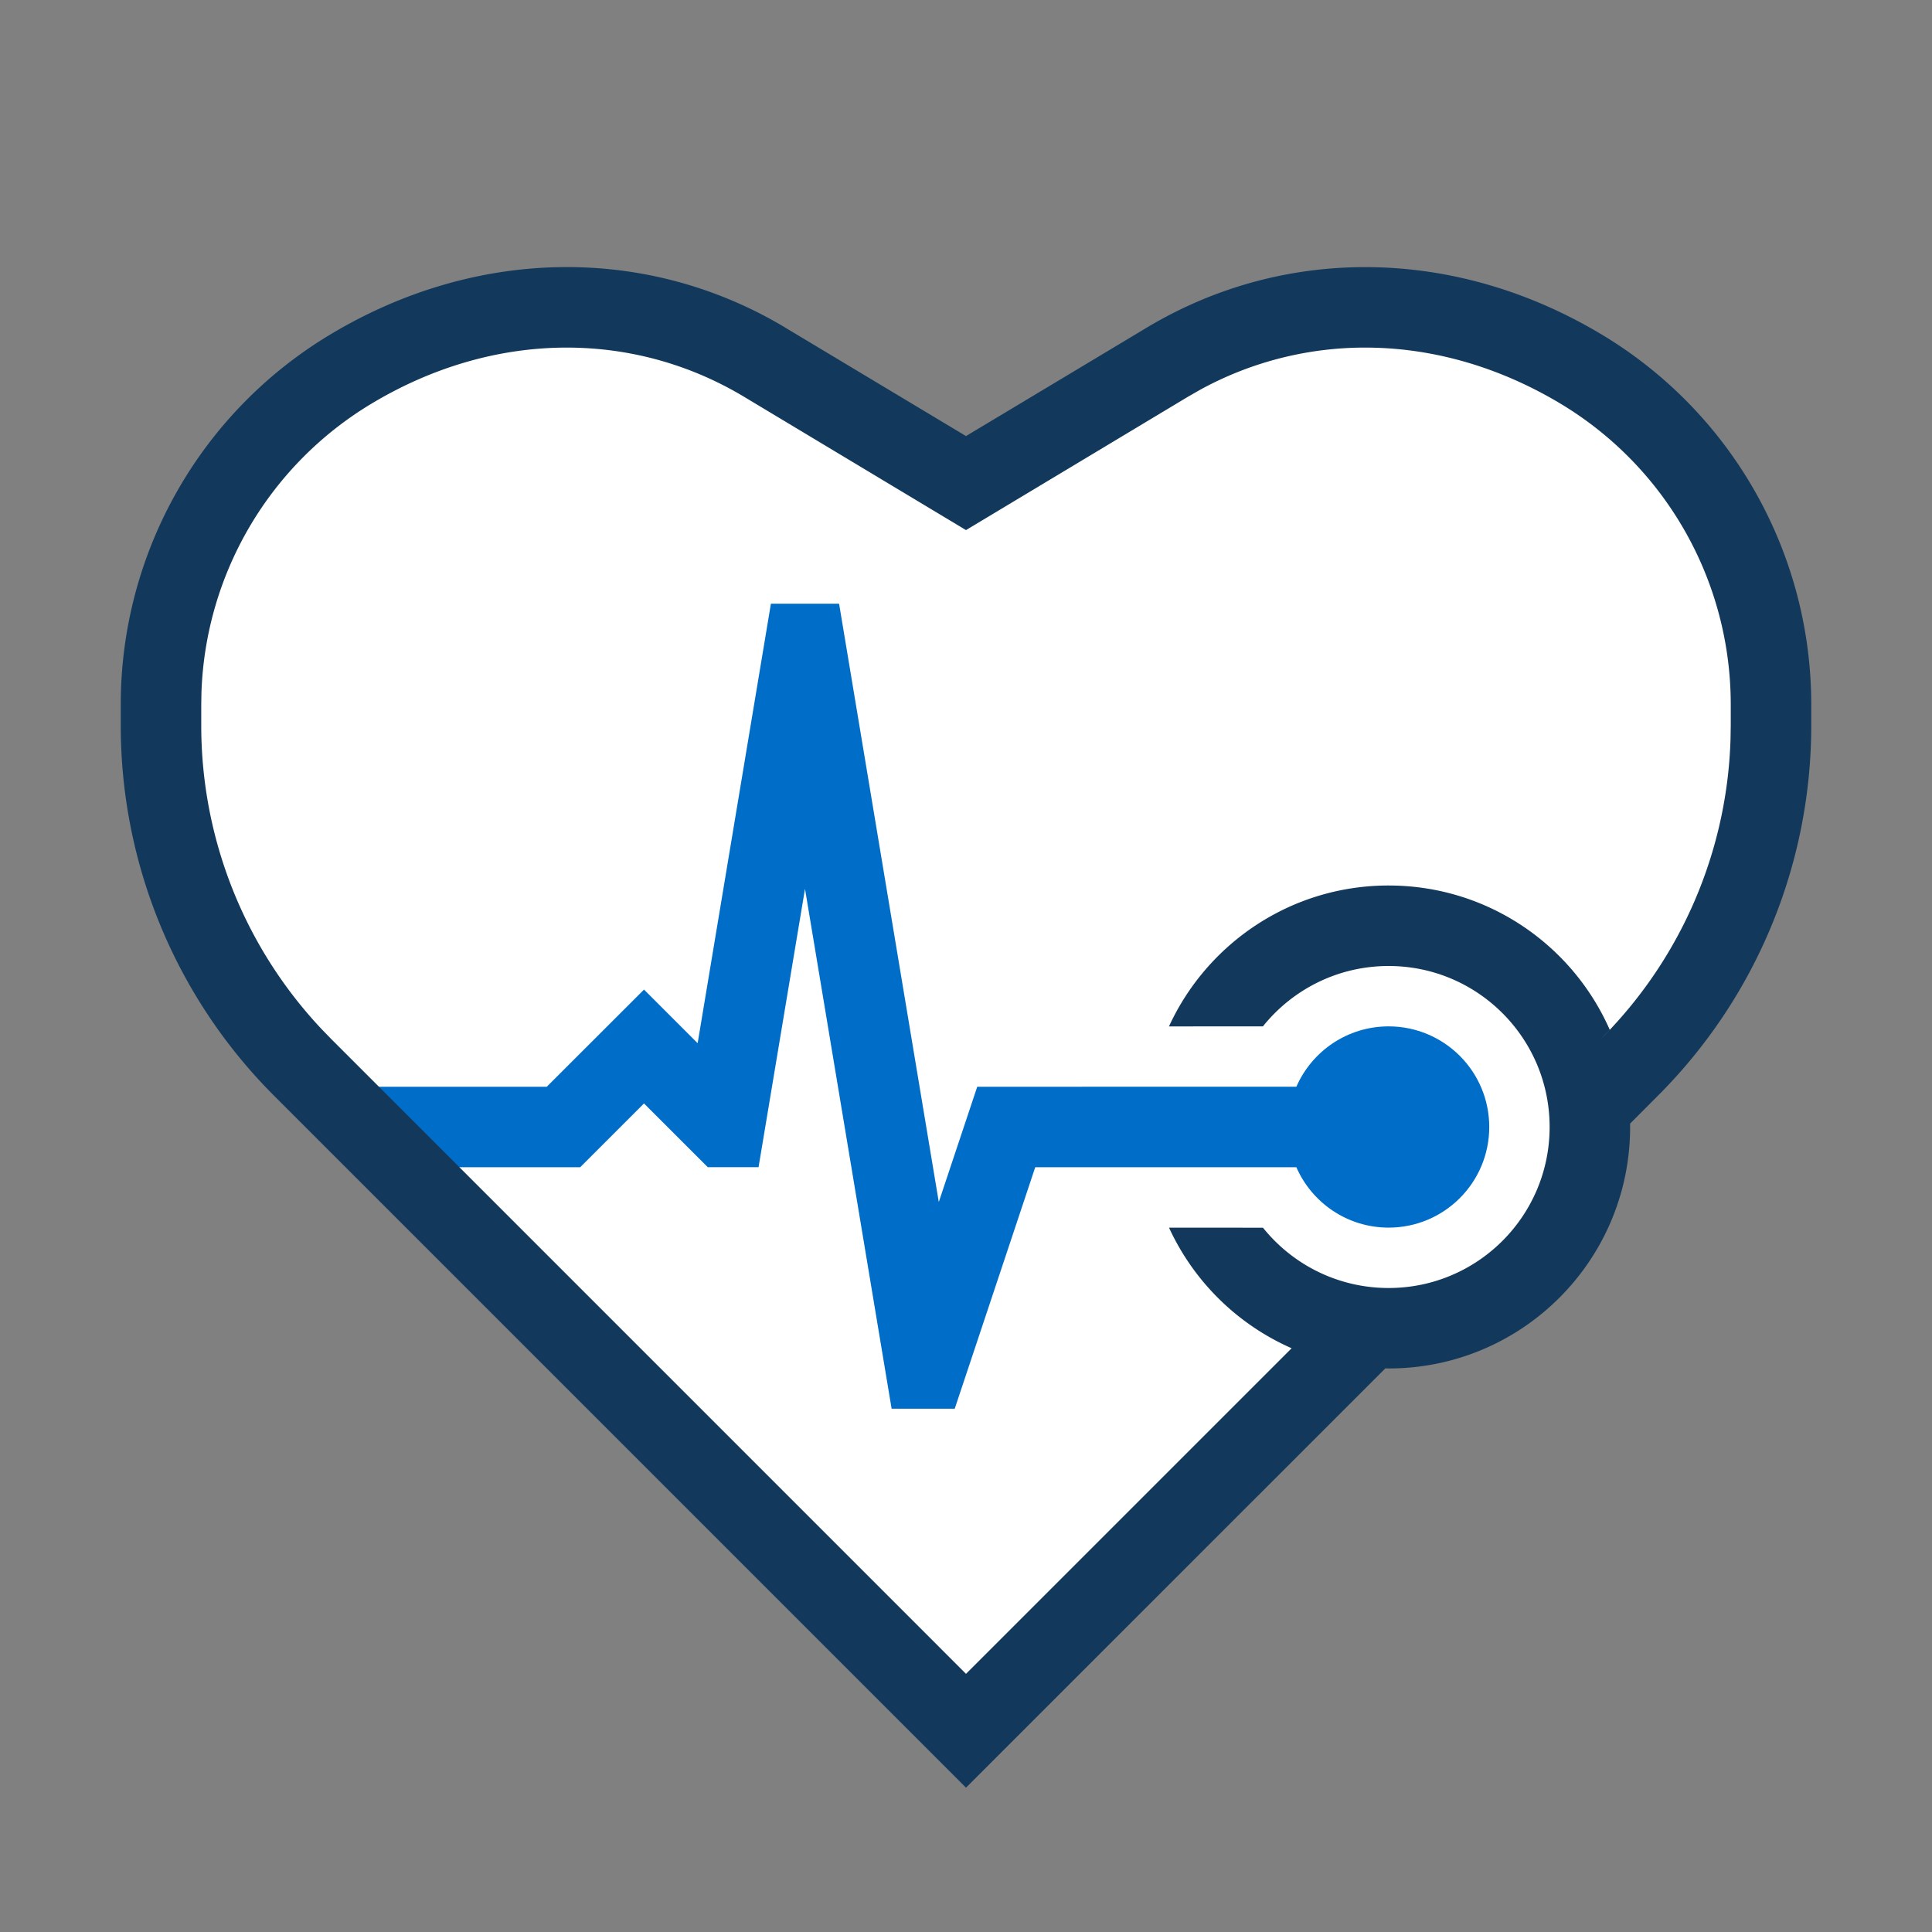
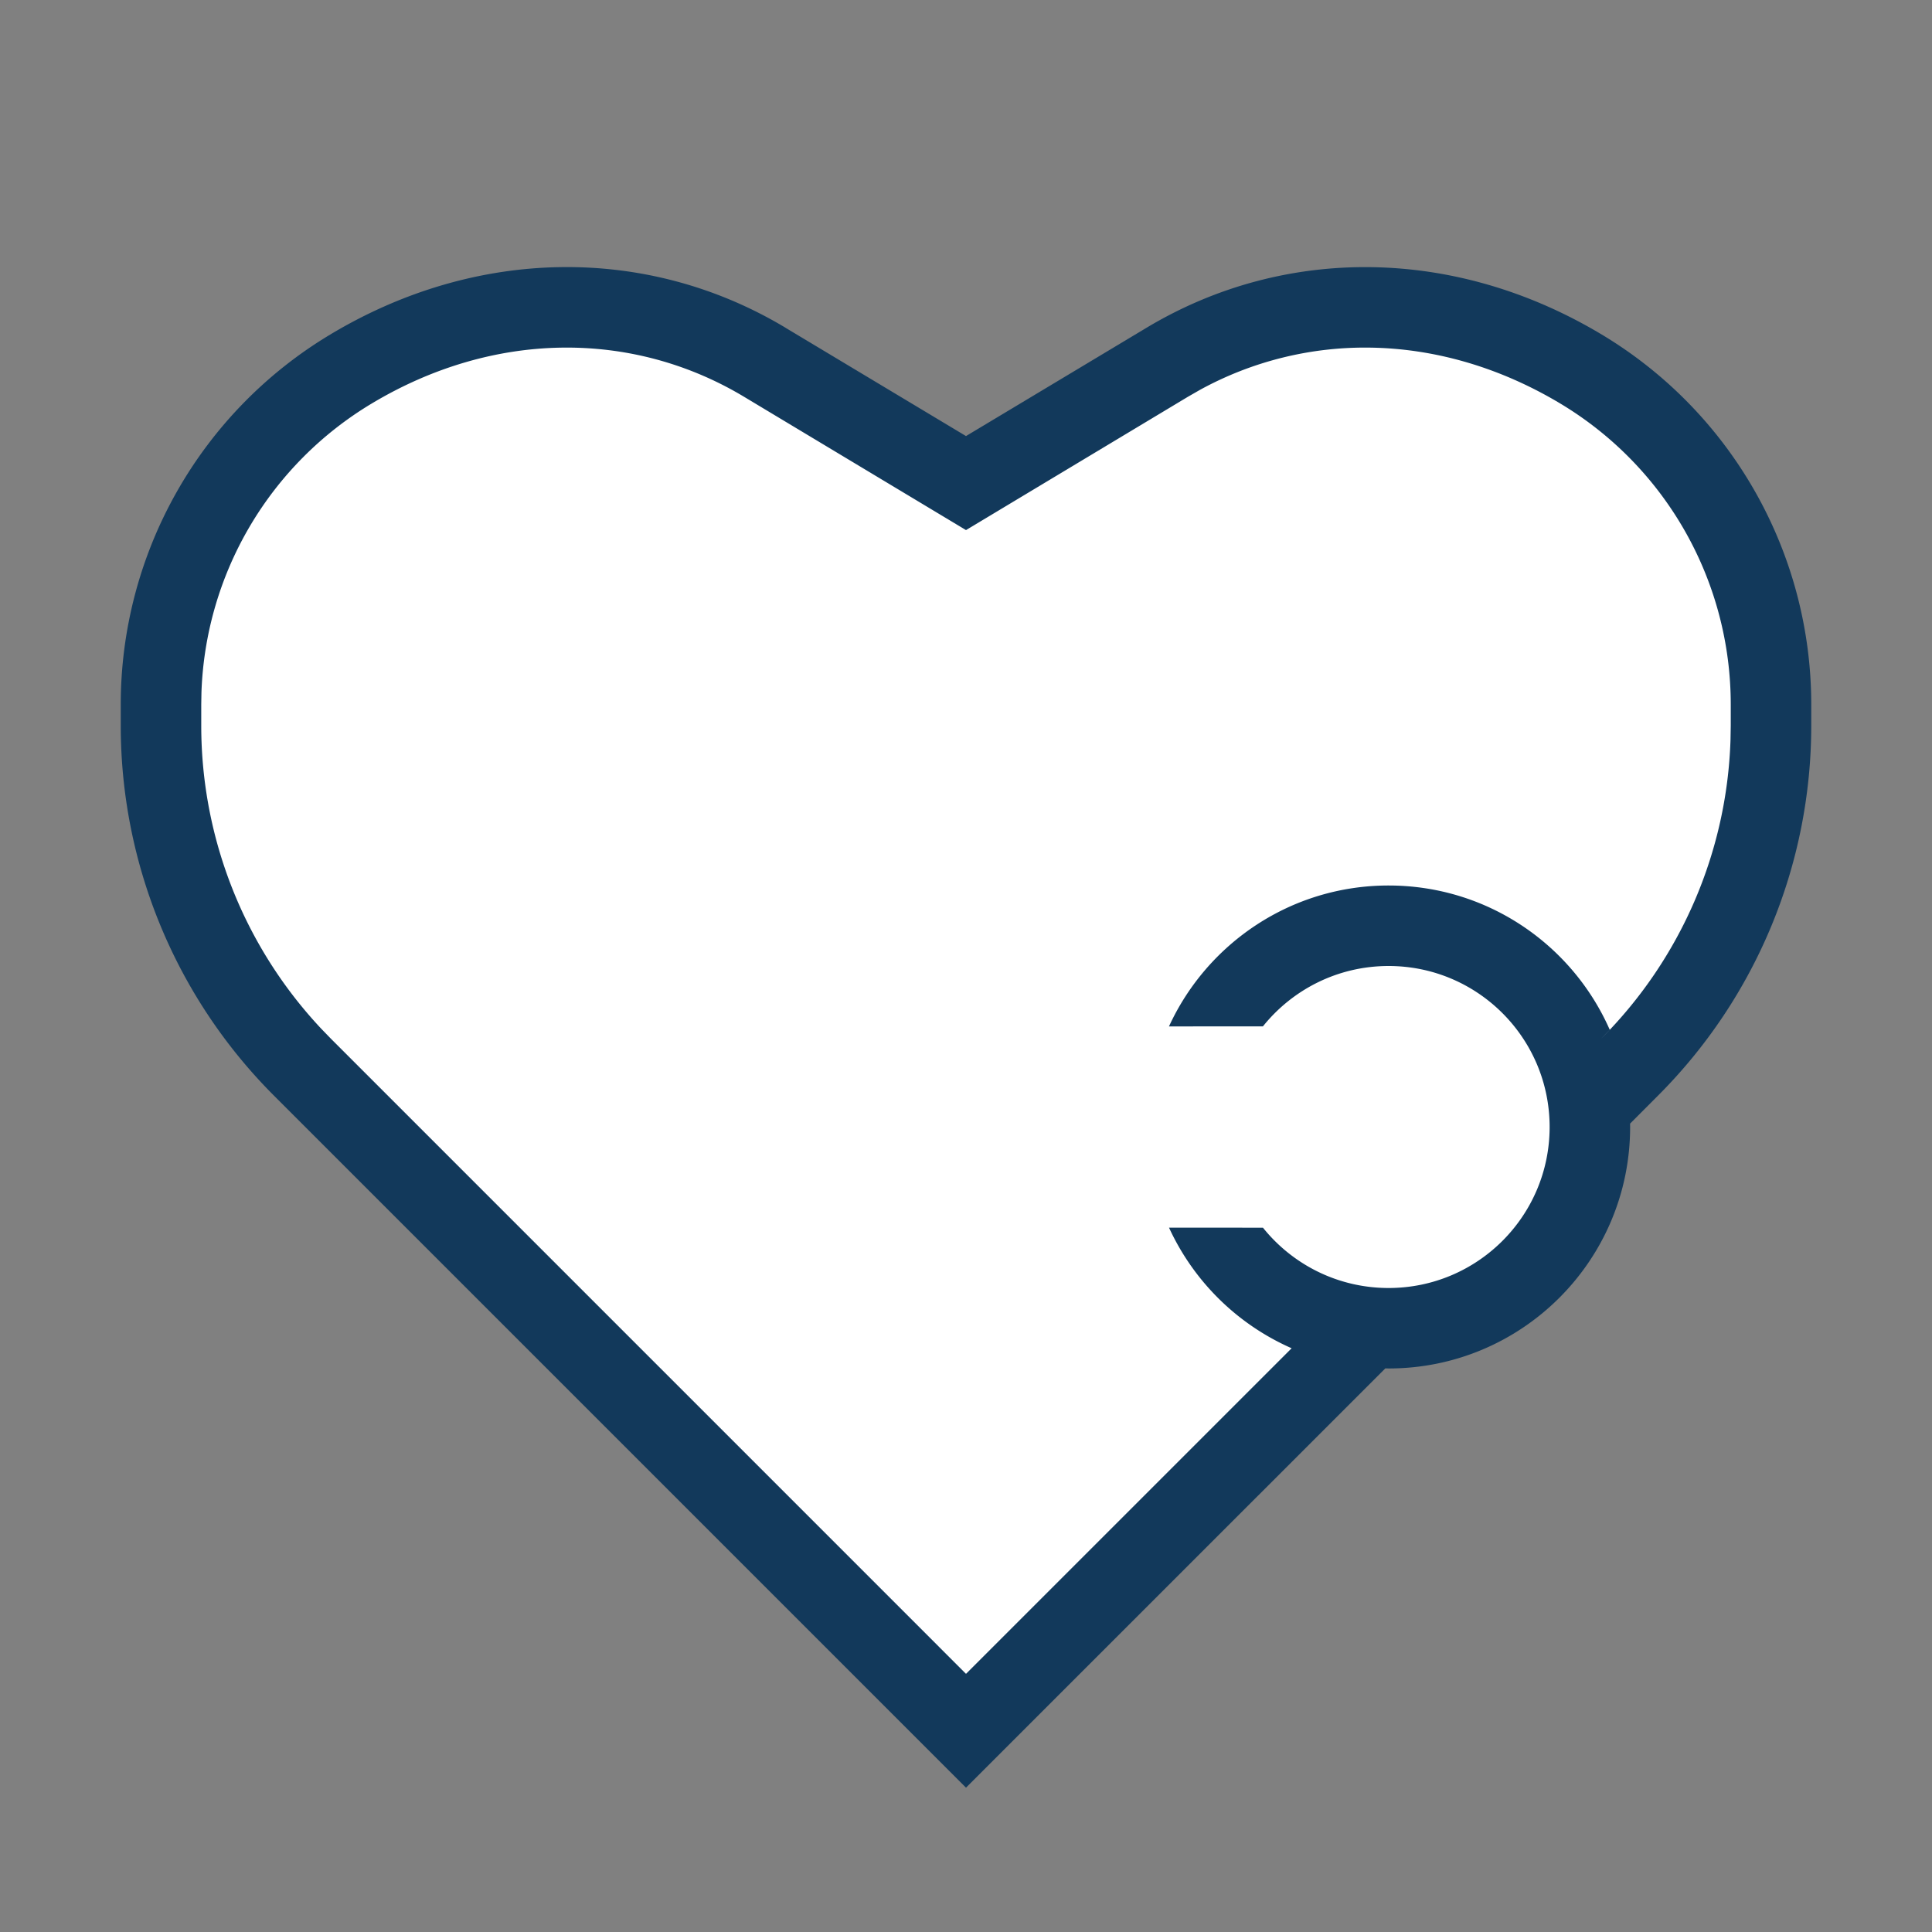
<svg xmlns="http://www.w3.org/2000/svg" width="48" height="48" viewBox="0 0 48 48">
  <rect x="0" y="0" width="48" height="48" fill="#808080" stroke="none" />
  <g fill="none" fill-rule="evenodd">
    <path d="M0 0h48v48H0z" />
    <path fill="#FFF" d="m39 9 .284.17A9.714 9.714 0 0 1 44 17.5v.529a12 12 0 0 1-3.515 8.485l-1.008 1.009c.015.157.022.316.022.477 0 2.761-2.239 5-5 5a5.062 5.062 0 0 1-.477-.022L24 43 7.515 26.515A12 12 0 0 1 4 18.029V17.5a9.714 9.714 0 0 1 4.716-8.33L9 9c3.078-1.847 6.922-1.847 10 0l5 3 5-3c3.078-1.847 6.922-1.847 10 0Z" />
-     <path fill="#006EC8" d="m20.847 14.999 2.477 14.865.955-2.864 7.929-.001c.386-.882 1.267-1.499 2.292-1.499 1.381 0 2.5 1.119 2.5 2.5s-1.119 2.5-2.5 2.5c-1.025 0-1.906-.617-2.292-1.5L25.72 29l-2 5.999h-1.568L20 22.083l-1.154 6.916h-1.261L16 27.415 14.414 29H9v-2h4.584L16 24.586l1.333 1.332 1.82-10.919h1.694Z" />
    <path fill="#12395B" fill-rule="nonzero" d="M19.515 8.143 24 10.834l4.486-2.691c1.714-1.028 3.643-1.538 5.61-1.505 1.919.032 3.876.58 5.703 1.676A10.714 10.714 0 0 1 45 17.5v.529a13 13 0 0 1-3.808 9.192l-.693.695c0.0.028.001.055.001.083 0 3.314-2.686 6-6 6l-.082-.002L24 44.414 6.808 27.222A13 13 0 0 1 3 18.029V17.5a10.714 10.714 0 0 1 5.202-9.187c1.826-1.096 3.784-1.644 5.703-1.676 1.967-.033 3.897.477 5.61 1.505Zm14.548.494a8.523 8.523 0 0 0-4.248 1.048l-.3.172L24 13.17l-5.514-3.312c-1.389-.834-2.953-1.247-4.548-1.221-1.585.026-3.199.486-4.707 1.391a8.714 8.714 0 0 0-4.226 7.177L5 17.5v.529a11 11 0 0 0 2.979 7.527l.243.251L24 41.586l8.09-8.089a6.023 6.023 0 0 1-3.046-2.996l2.334.001C32.111 31.415 33.237 32 34.5 32c2.209 0 4-1.791 4-4 0-2.209-1.791-4-4-4-1.263 0-2.389.585-3.123 1.5l-2.334.001C29.992 23.435 32.078 22 34.5 22c2.455 0 4.565 1.474 5.494 3.585l-.216.223a11 11 0 0 0 3.216-7.429L43 18.029V17.5a8.714 8.714 0 0 0-4.231-7.472c-1.507-.904-3.122-1.365-4.707-1.391Z" />
  </g>
</svg>